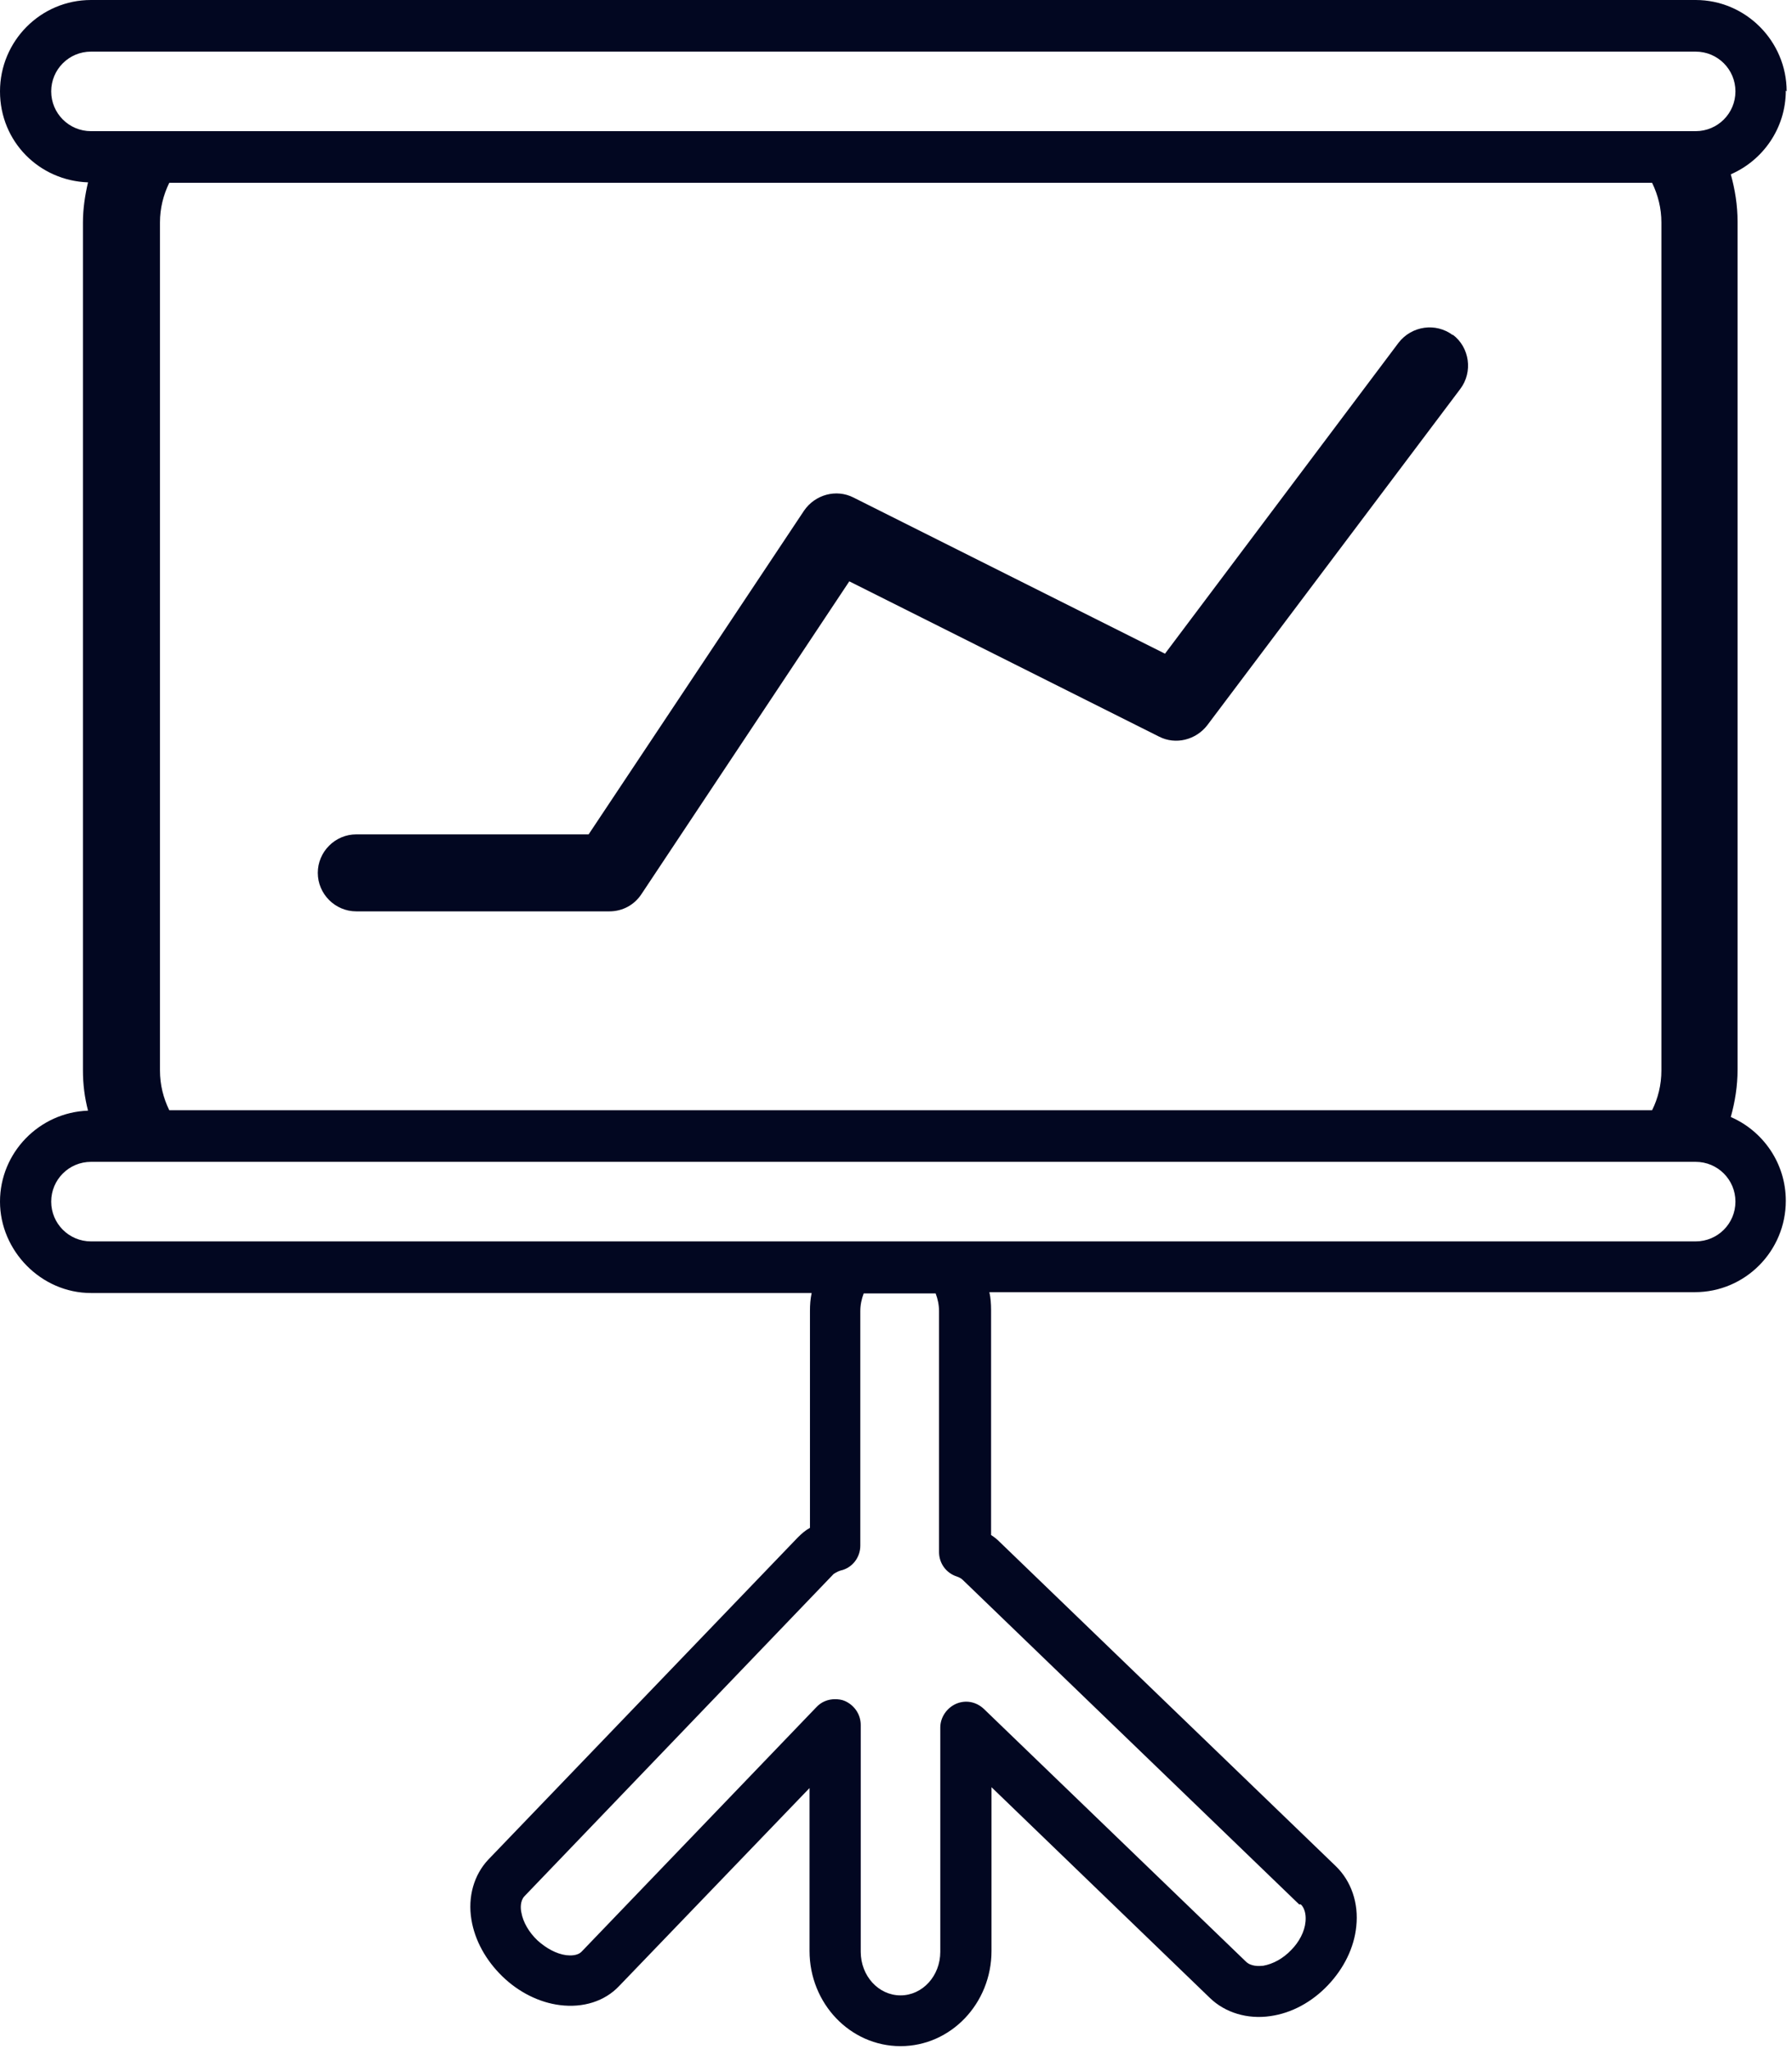
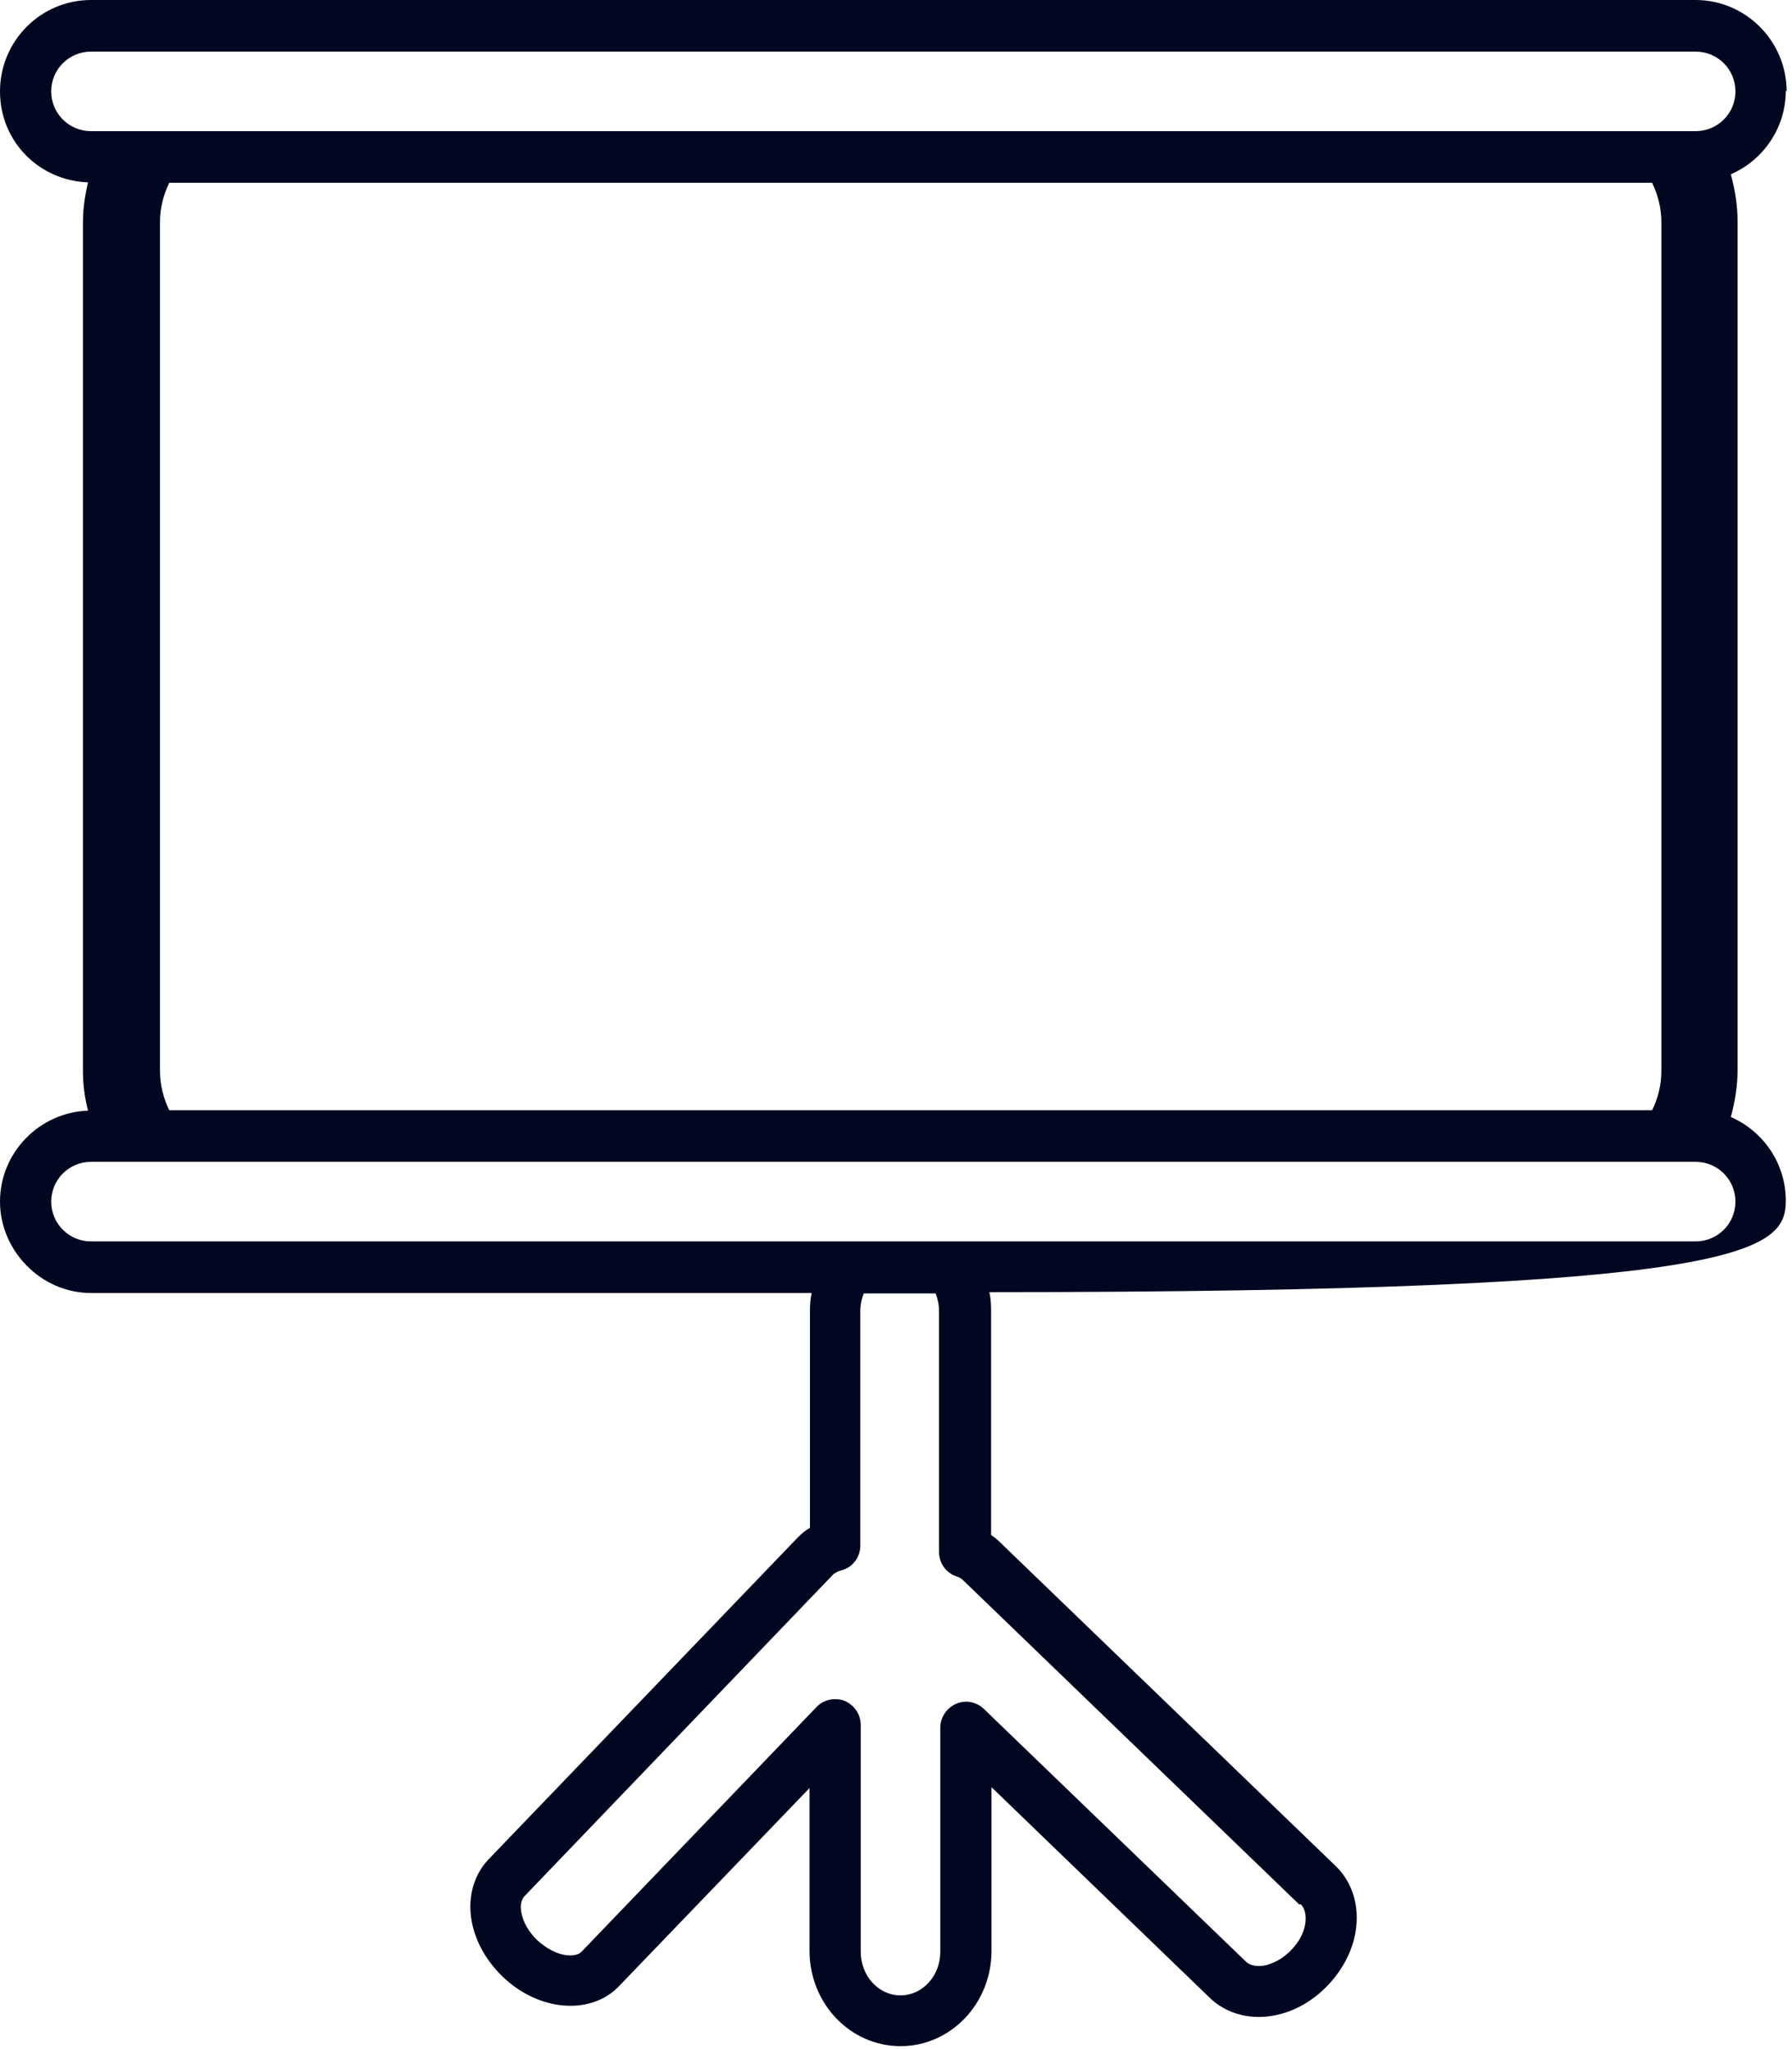
<svg xmlns="http://www.w3.org/2000/svg" width="216" height="247" viewBox="0 0 216 247" fill="none">
-   <path d="M215.355 11.018C215.355 4.948 210.407 0 204.388 0H10.967C4.897 0 0 4.948 0 11.018C0 17.088 4.744 21.78 10.61 21.984C10.252 23.515 9.997 25.147 9.997 26.83V129.05C9.997 130.733 10.201 132.314 10.61 133.896C4.744 134.1 0 138.945 0 144.862C0 150.779 4.948 155.88 10.967 155.88H97.833C97.68 156.594 97.629 157.308 97.629 158.022V184.189C97.068 184.495 96.609 184.903 96.15 185.362L58.863 224.179C57.129 226.016 56.364 228.668 56.823 231.423C57.231 233.922 58.557 236.319 60.546 238.257C62.536 240.196 65.035 241.42 67.483 241.726C70.289 242.083 72.89 241.267 74.624 239.431L97.578 215.559V235.197C97.578 241.522 102.475 246.674 108.545 246.674C114.615 246.674 119.511 241.522 119.511 235.197V215.457L145.831 240.859C147.668 242.644 150.371 243.46 153.125 243.052C155.676 242.695 158.124 241.369 160.062 239.329C162.001 237.288 163.225 234.789 163.48 232.239C163.786 229.433 162.868 226.781 161.032 224.996L120.48 185.873C120.174 185.567 119.868 185.311 119.46 185.056V157.92C119.46 157.206 119.409 156.441 119.256 155.778H204.286C210.356 155.778 215.253 150.83 215.253 144.76C215.253 140.221 212.499 136.344 208.622 134.661C209.132 132.824 209.438 130.937 209.438 128.948V26.728C209.438 24.739 209.132 22.852 208.622 21.015C212.499 19.332 215.253 15.455 215.253 10.916L215.355 11.018ZM156.798 229.586C157.41 230.198 157.41 231.168 157.359 231.678C157.257 232.851 156.594 234.126 155.625 235.095C154.656 236.115 153.432 236.778 152.258 236.982C151.748 237.033 150.779 237.084 150.167 236.472L118.593 206.021C117.675 205.153 116.4 204.898 115.227 205.408C114.104 205.919 113.339 207.041 113.339 208.265V235.299C113.339 238.207 111.197 240.553 108.545 240.553C105.892 240.553 103.75 238.207 103.75 235.299V207.959C103.75 206.684 102.985 205.561 101.812 205.051C101.455 204.898 101.046 204.847 100.638 204.847C99.822 204.847 99.006 205.153 98.394 205.817L70.136 235.248C69.626 235.809 68.707 235.758 68.248 235.707C67.075 235.554 65.851 234.891 64.78 233.922C63.76 232.953 63.045 231.728 62.842 230.555C62.739 230.096 62.688 229.178 63.199 228.617L100.485 189.749C100.485 189.749 100.944 189.443 101.301 189.341C102.73 189.035 103.699 187.76 103.699 186.332V158.073C103.699 157.308 103.852 156.594 104.107 155.931H112.778C113.033 156.594 113.186 157.308 113.186 158.073V187.097C113.186 188.474 114.054 189.647 115.329 190.055C115.635 190.157 115.89 190.31 116.043 190.463L156.594 229.586H156.798ZM209.183 144.862C209.183 147.515 207.041 149.657 204.388 149.657H10.967C8.314 149.657 6.172 147.515 6.172 144.862C6.172 142.21 8.314 140.067 10.967 140.067H204.388C207.041 140.067 209.183 142.21 209.183 144.862ZM19.281 129.05V26.83C19.281 25.096 19.689 23.515 20.403 22.035H199.135C199.849 23.515 200.257 25.096 200.257 26.83V129.05C200.257 130.784 199.849 132.416 199.135 133.845H20.403C19.689 132.365 19.281 130.784 19.281 129.05ZM204.388 15.812H10.967C8.314 15.812 6.172 13.67 6.172 11.018C6.172 8.365 8.314 6.223 10.967 6.223H204.388C207.041 6.223 209.183 8.365 209.183 11.018C209.183 13.67 207.041 15.812 204.388 15.812Z" fill="#020721" />
-   <path d="M175.109 40.397C173.068 38.867 170.161 39.275 168.58 41.315L140.423 78.806L102.882 59.984C100.79 58.913 98.24 59.627 96.914 61.565L70.951 100.586H42.947C40.397 100.586 38.306 102.678 38.306 105.228C38.306 107.778 40.397 109.87 42.947 109.87H73.45C75.031 109.87 76.46 109.105 77.327 107.778L102.371 70.084L139.709 88.803C141.699 89.824 144.147 89.212 145.524 87.426L176.027 46.875C177.557 44.835 177.149 41.876 175.109 40.346V40.397Z" fill="#020721" />
+   <path d="M215.355 11.018C215.355 4.948 210.407 0 204.388 0H10.967C4.897 0 0 4.948 0 11.018C0 17.088 4.744 21.78 10.61 21.984C10.252 23.515 9.997 25.147 9.997 26.83V129.05C9.997 130.733 10.201 132.314 10.61 133.896C4.744 134.1 0 138.945 0 144.862C0 150.779 4.948 155.88 10.967 155.88H97.833C97.68 156.594 97.629 157.308 97.629 158.022V184.189C97.068 184.495 96.609 184.903 96.15 185.362L58.863 224.179C57.129 226.016 56.364 228.668 56.823 231.423C57.231 233.922 58.557 236.319 60.546 238.257C62.536 240.196 65.035 241.42 67.483 241.726C70.289 242.083 72.89 241.267 74.624 239.431L97.578 215.559V235.197C97.578 241.522 102.475 246.674 108.545 246.674C114.615 246.674 119.511 241.522 119.511 235.197V215.457L145.831 240.859C147.668 242.644 150.371 243.46 153.125 243.052C155.676 242.695 158.124 241.369 160.062 239.329C162.001 237.288 163.225 234.789 163.48 232.239C163.786 229.433 162.868 226.781 161.032 224.996L120.48 185.873C120.174 185.567 119.868 185.311 119.46 185.056V157.92C119.46 157.206 119.409 156.441 119.256 155.778C210.356 155.778 215.253 150.83 215.253 144.76C215.253 140.221 212.499 136.344 208.622 134.661C209.132 132.824 209.438 130.937 209.438 128.948V26.728C209.438 24.739 209.132 22.852 208.622 21.015C212.499 19.332 215.253 15.455 215.253 10.916L215.355 11.018ZM156.798 229.586C157.41 230.198 157.41 231.168 157.359 231.678C157.257 232.851 156.594 234.126 155.625 235.095C154.656 236.115 153.432 236.778 152.258 236.982C151.748 237.033 150.779 237.084 150.167 236.472L118.593 206.021C117.675 205.153 116.4 204.898 115.227 205.408C114.104 205.919 113.339 207.041 113.339 208.265V235.299C113.339 238.207 111.197 240.553 108.545 240.553C105.892 240.553 103.75 238.207 103.75 235.299V207.959C103.75 206.684 102.985 205.561 101.812 205.051C101.455 204.898 101.046 204.847 100.638 204.847C99.822 204.847 99.006 205.153 98.394 205.817L70.136 235.248C69.626 235.809 68.707 235.758 68.248 235.707C67.075 235.554 65.851 234.891 64.78 233.922C63.76 232.953 63.045 231.728 62.842 230.555C62.739 230.096 62.688 229.178 63.199 228.617L100.485 189.749C100.485 189.749 100.944 189.443 101.301 189.341C102.73 189.035 103.699 187.76 103.699 186.332V158.073C103.699 157.308 103.852 156.594 104.107 155.931H112.778C113.033 156.594 113.186 157.308 113.186 158.073V187.097C113.186 188.474 114.054 189.647 115.329 190.055C115.635 190.157 115.89 190.31 116.043 190.463L156.594 229.586H156.798ZM209.183 144.862C209.183 147.515 207.041 149.657 204.388 149.657H10.967C8.314 149.657 6.172 147.515 6.172 144.862C6.172 142.21 8.314 140.067 10.967 140.067H204.388C207.041 140.067 209.183 142.21 209.183 144.862ZM19.281 129.05V26.83C19.281 25.096 19.689 23.515 20.403 22.035H199.135C199.849 23.515 200.257 25.096 200.257 26.83V129.05C200.257 130.784 199.849 132.416 199.135 133.845H20.403C19.689 132.365 19.281 130.784 19.281 129.05ZM204.388 15.812H10.967C8.314 15.812 6.172 13.67 6.172 11.018C6.172 8.365 8.314 6.223 10.967 6.223H204.388C207.041 6.223 209.183 8.365 209.183 11.018C209.183 13.67 207.041 15.812 204.388 15.812Z" fill="#020721" />
</svg>